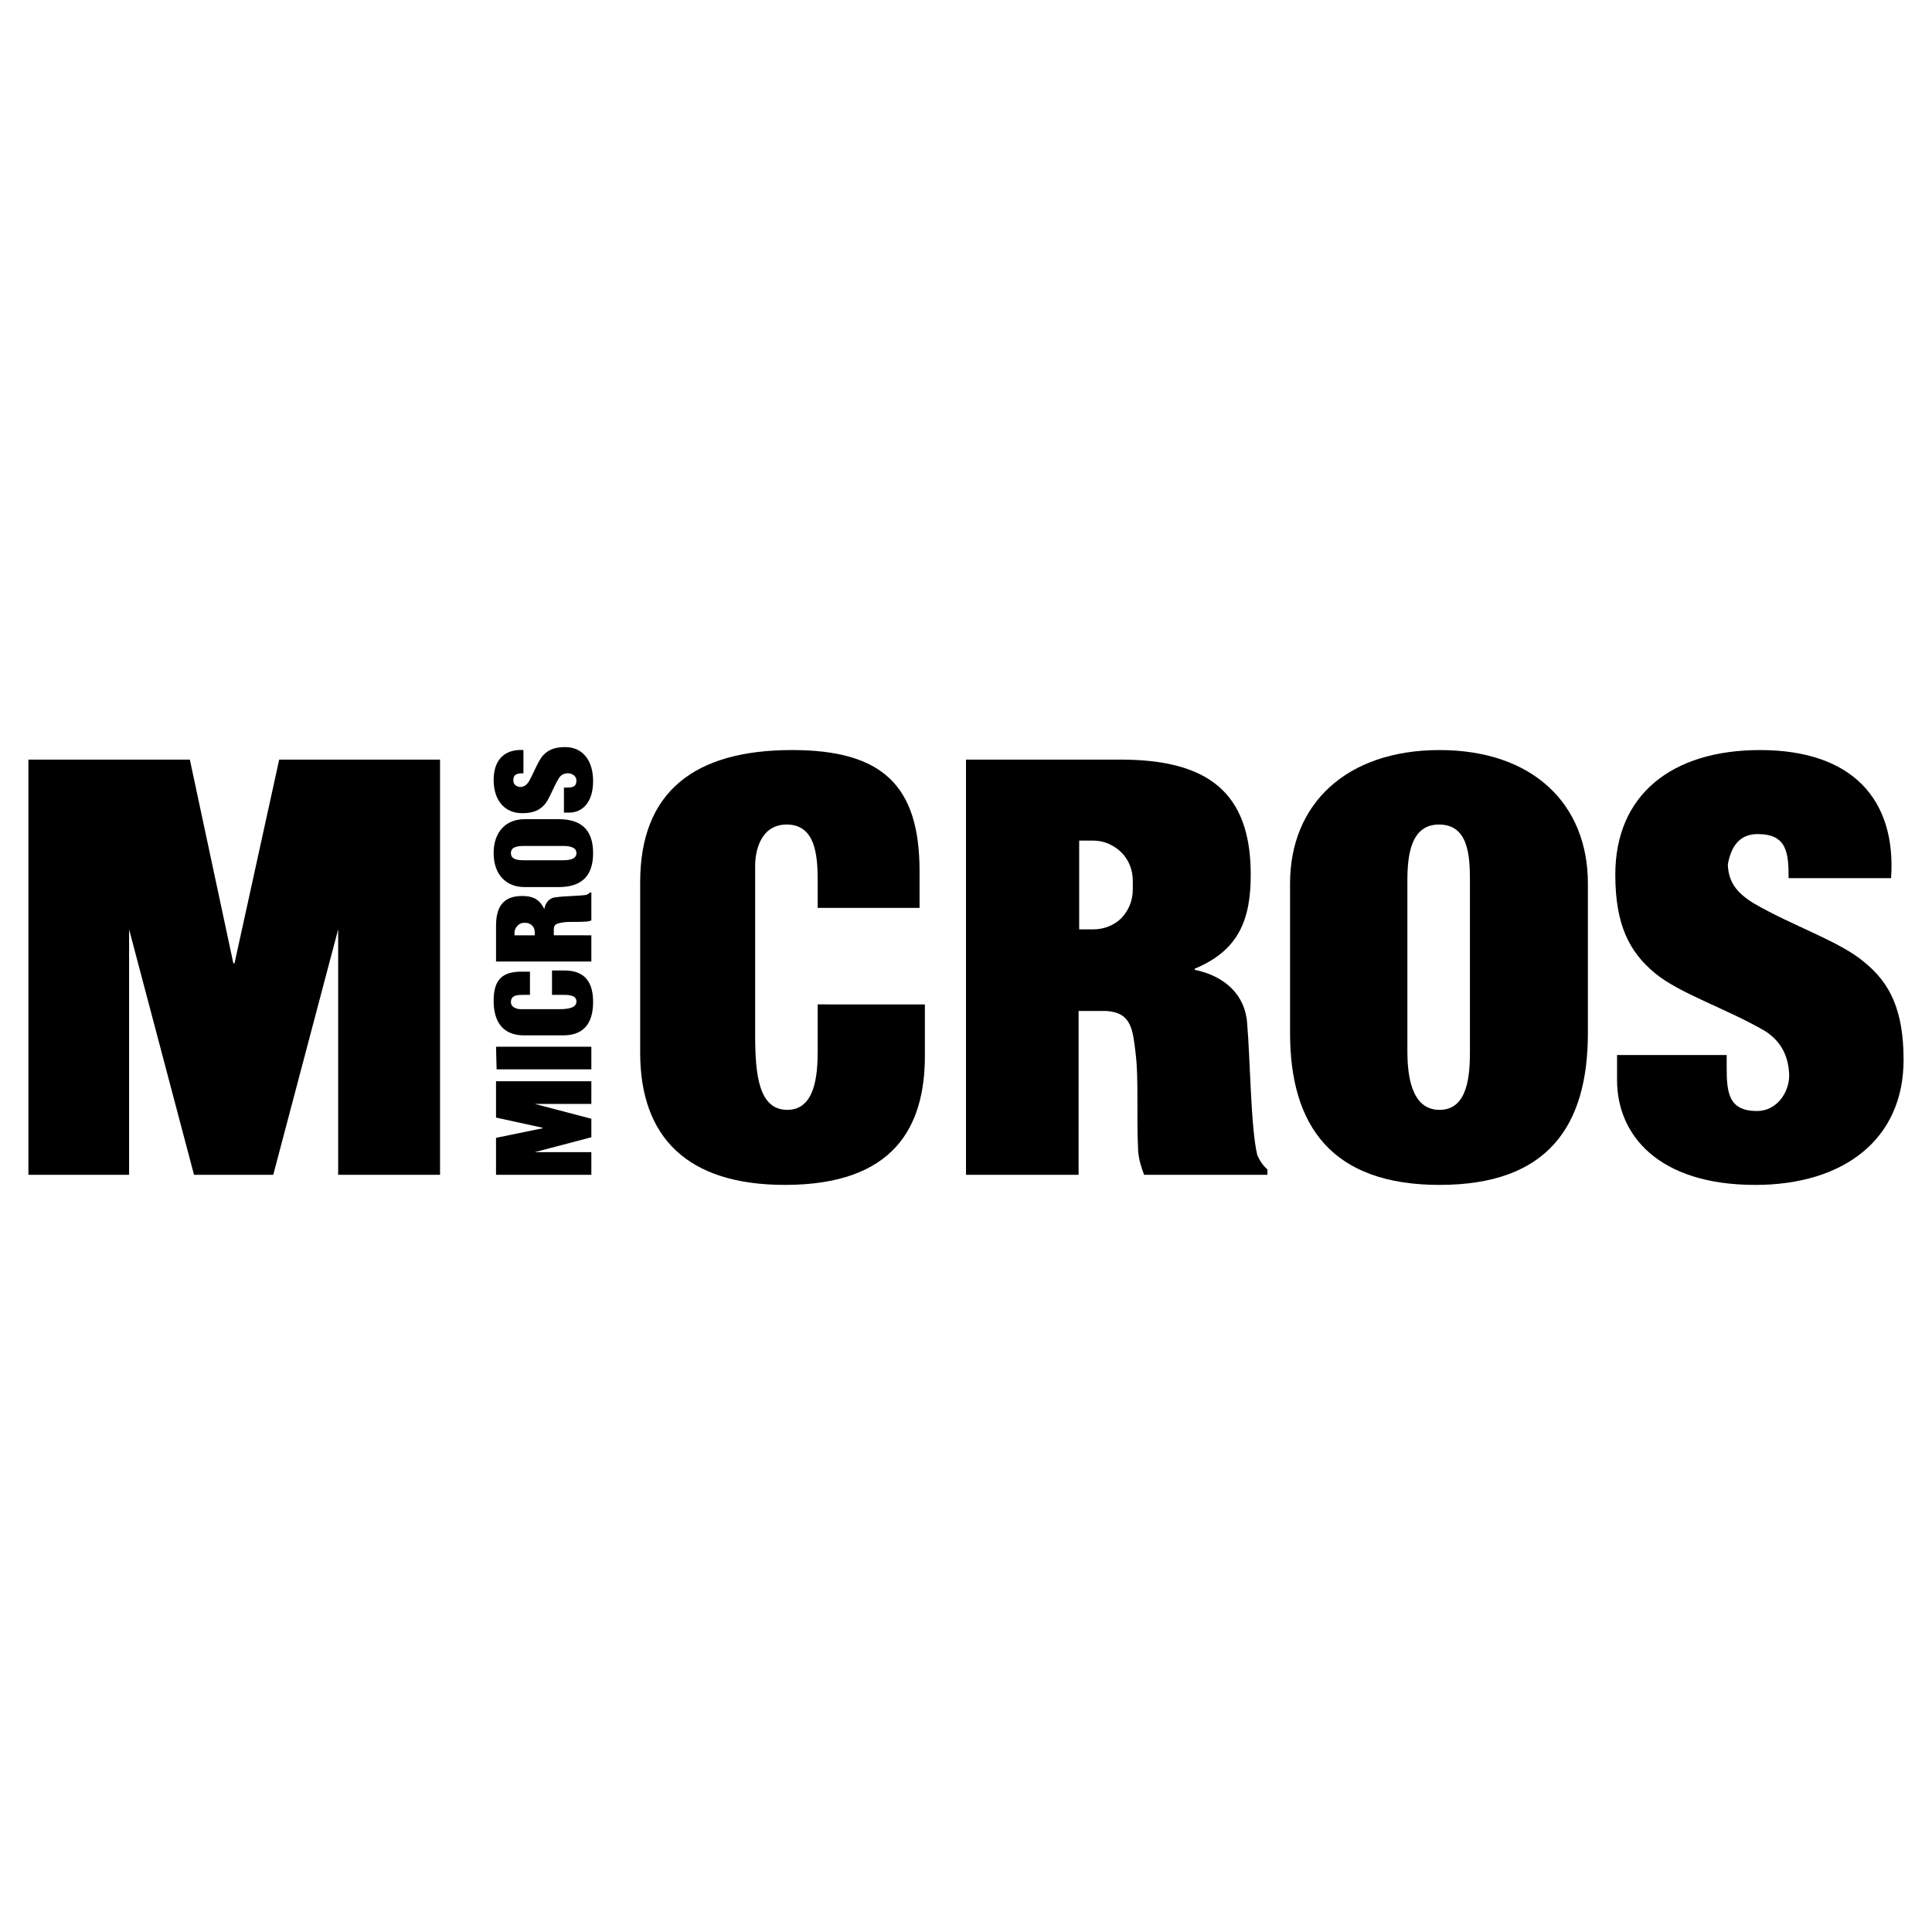
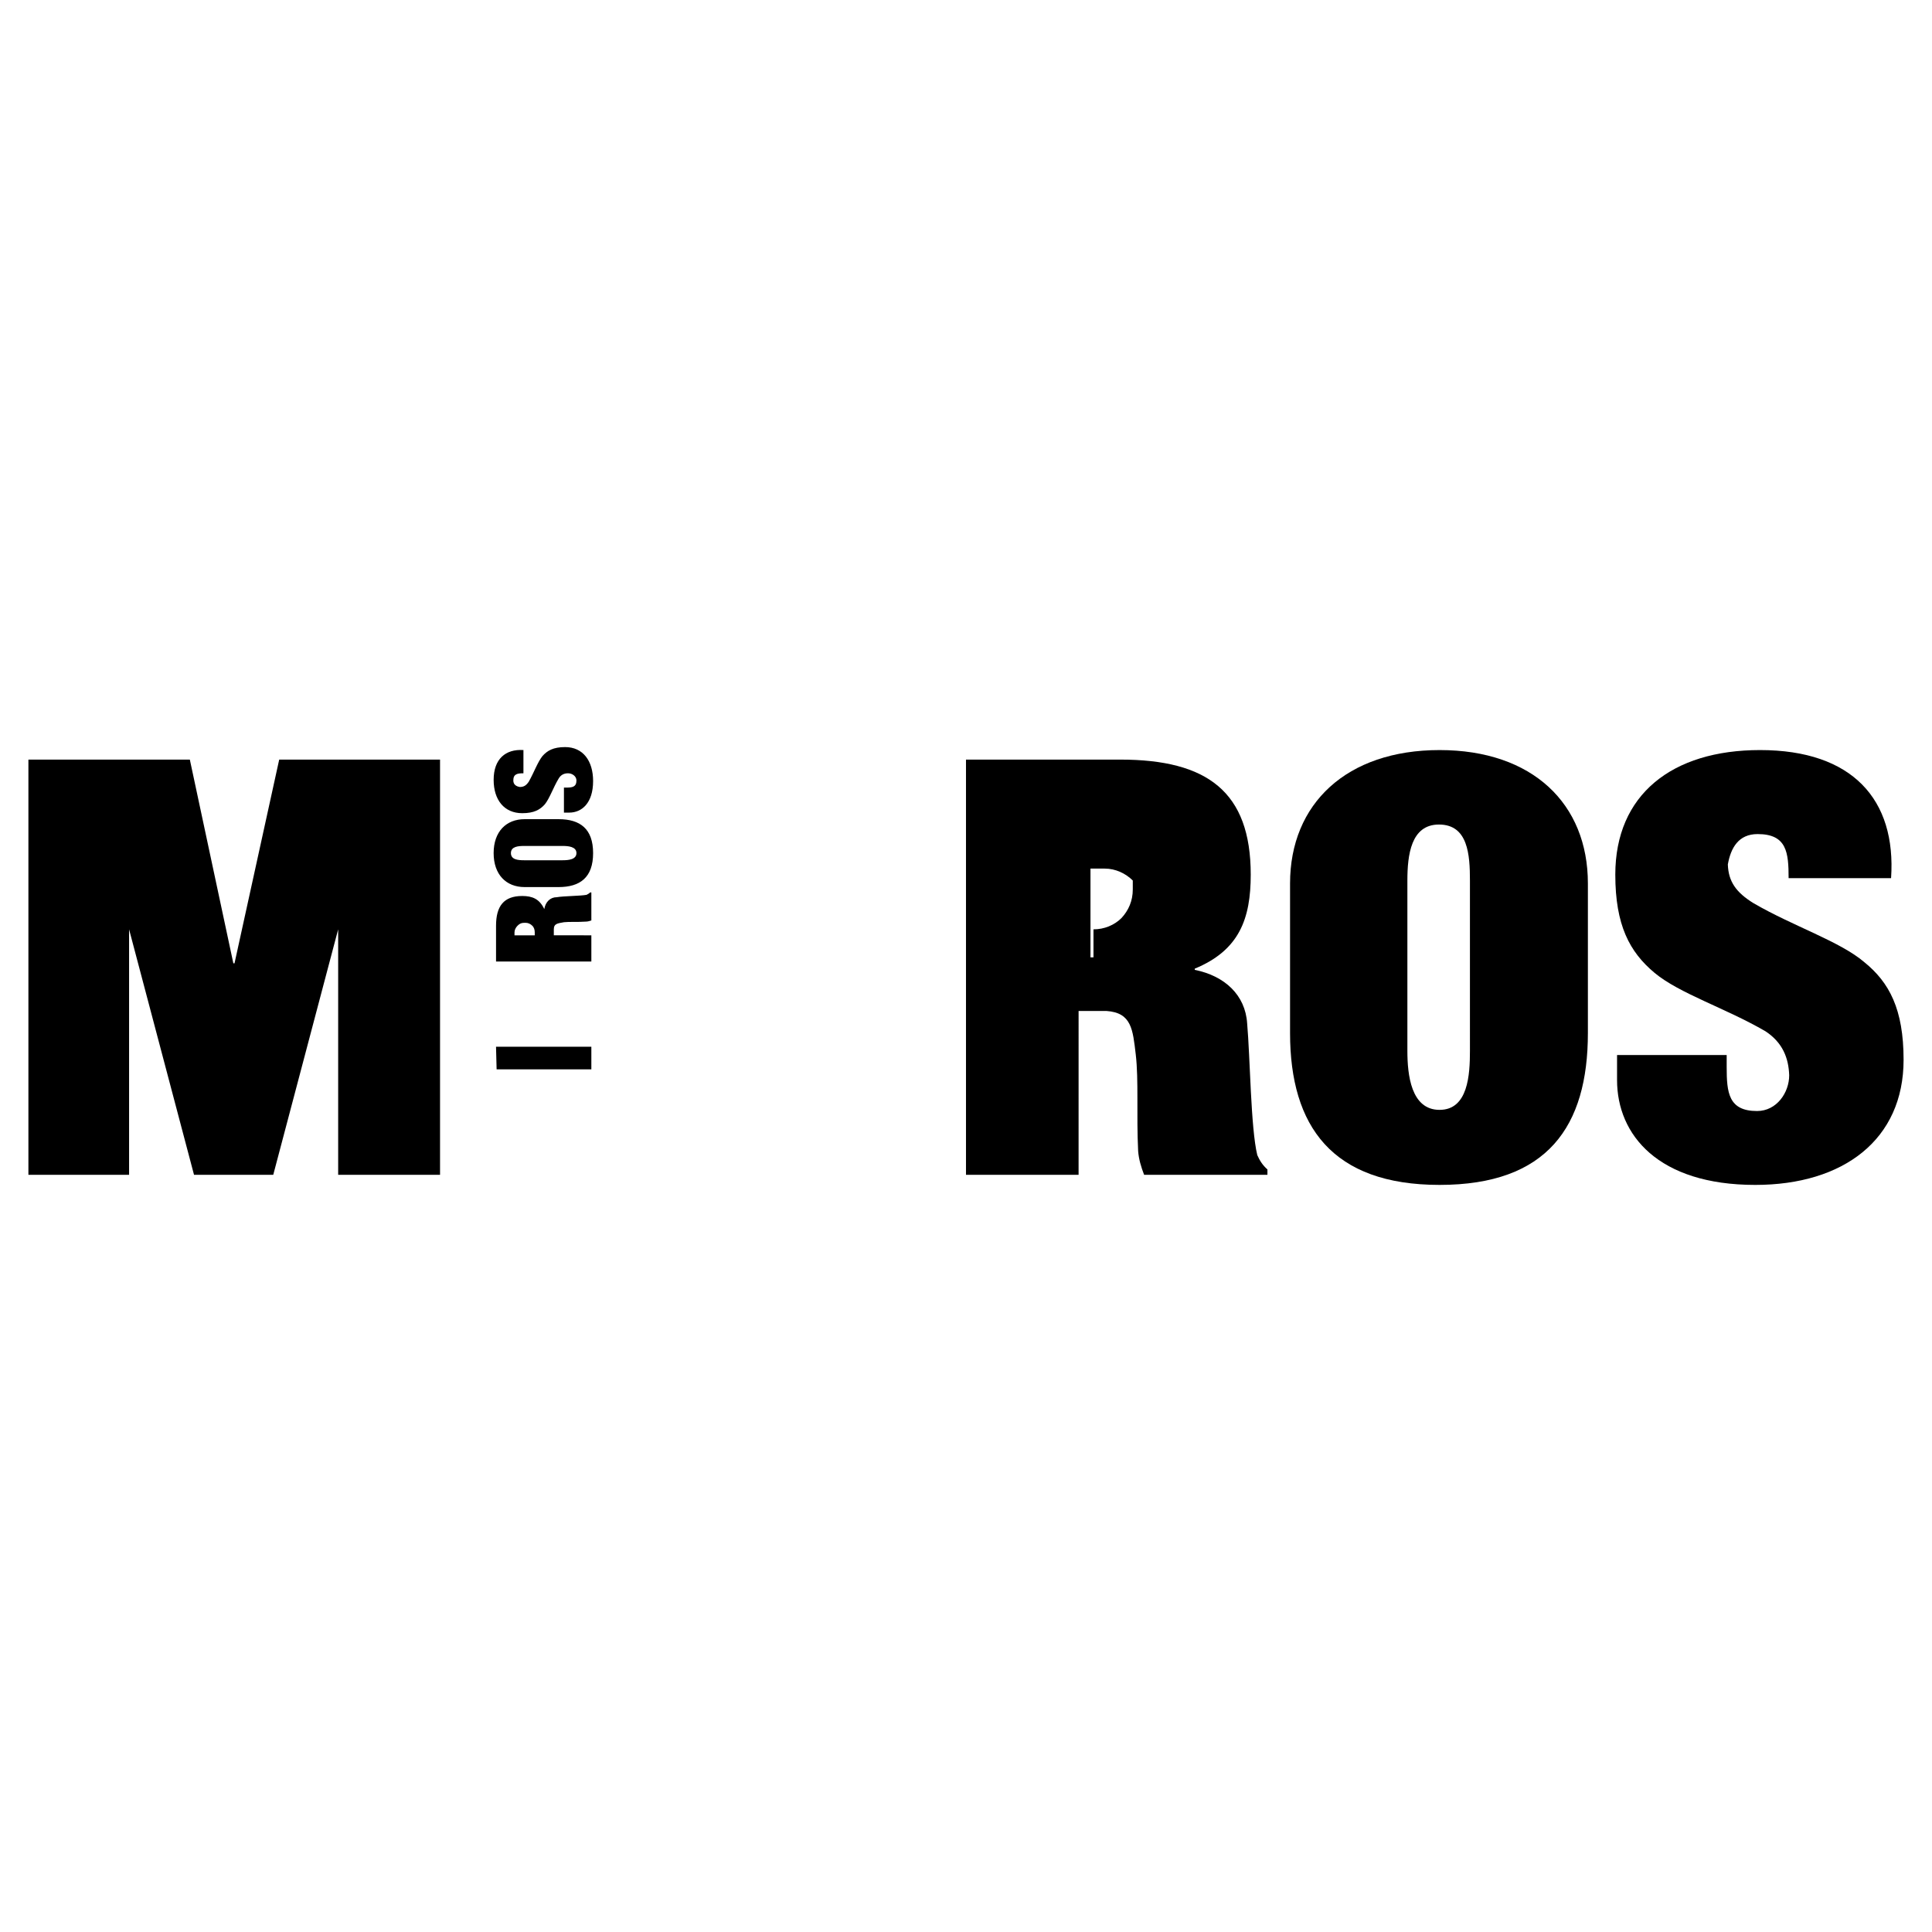
<svg xmlns="http://www.w3.org/2000/svg" version="1.0" id="Layer_1" x="0px" y="0px" width="192.756px" height="192.756px" viewBox="0 0 192.756 192.756" enable-background="new 0 0 192.756 192.756" xml:space="preserve">
  <g>
    <polygon fill-rule="evenodd" clip-rule="evenodd" fill="#FFFFFF" points="0,0 192.756,0 192.756,192.756 0,192.756 0,0  " />
    <polygon fill-rule="evenodd" clip-rule="evenodd" points="2.834,117.209 2.834,75.785 18.94,75.785 23.281,96.11 23.398,96.11    27.856,75.785 43.903,75.785 43.903,117.209 33.739,117.209 33.739,92.721 27.263,117.209 19.357,117.209 12.879,92.721    12.879,117.209 2.834,117.209  " />
    <path fill-rule="evenodd" clip-rule="evenodd" d="M158.424,103.062c0,9.332-4.041,15.156-14.799,15.156   c-10.699,0-14.916-5.824-14.916-15.156V88.146c0-7.961,5.646-13.312,14.916-13.312c9.272,0,14.799,5.352,14.799,13.312V103.062   L158.424,103.062z M146.656,87.849c0-2.555-0.18-5.585-3.089-5.585c-2.794,0-3.152,3.03-3.152,5.585v16.999   c0,2.375,0.358,5.883,3.21,5.883s3.031-3.508,3.031-5.883V87.849L146.656,87.849z" />
-     <path fill-rule="evenodd" clip-rule="evenodd" d="M81.58,100.211v4.637c0,2.375-0.238,5.883-3.031,5.883   c-2.852,0-3.207-3.508-3.207-7.49V86.304c0-1.01,0.355-4.041,3.147-4.041c2.852,0,3.09,3.03,3.09,5.585v2.734h10.165v-3.686   c0-8.499-3.686-12.064-12.72-12.064c-9.748,0-15.154,4.162-15.154,13.195v16.995c0,8.441,4.696,13.195,14.439,13.195   c10.879,0,13.968-5.766,13.968-12.898v-5.109H81.58L81.58,100.211z" />
-     <path fill-rule="evenodd" clip-rule="evenodd" d="M107.611,117.209H96.377V75.785h15.392c8.679,0,13.017,3.21,13.017,11.471   c0,4.396-1.128,7.548-5.587,9.389v0.118c2.973,0.595,5.052,2.495,5.23,5.351c0.297,3.328,0.356,10.457,1.011,13.133   c0.238,0.535,0.535,1.012,1.011,1.428v0.535h-12.303c-0.297-0.773-0.534-1.545-0.596-2.379c-0.177-3.625,0.062-7.072-0.238-9.627   c-0.297-2.496-0.414-4.162-2.91-4.338h-2.793V117.209L107.611,117.209z M109.097,92.721L109.097,92.721   c1.069,0,2.08-0.414,2.794-1.127c0.713-0.772,1.127-1.725,1.127-2.852v-0.893c0-1.069-0.414-2.079-1.127-2.793   c-0.714-0.714-1.725-1.189-2.794-1.189h-1.427v8.854H109.097L109.097,92.721z" />
+     <path fill-rule="evenodd" clip-rule="evenodd" d="M107.611,117.209H96.377V75.785h15.392c8.679,0,13.017,3.21,13.017,11.471   c0,4.396-1.128,7.548-5.587,9.389v0.118c2.973,0.595,5.052,2.495,5.23,5.351c0.297,3.328,0.356,10.457,1.011,13.133   c0.238,0.535,0.535,1.012,1.011,1.428v0.535h-12.303c-0.297-0.773-0.534-1.545-0.596-2.379c-0.177-3.625,0.062-7.072-0.238-9.627   c-0.297-2.496-0.414-4.162-2.91-4.338h-2.793V117.209L107.611,117.209z M109.097,92.721L109.097,92.721   c1.069,0,2.08-0.414,2.794-1.127c0.713-0.772,1.127-1.725,1.127-2.852v-0.893c-0.714-0.714-1.725-1.189-2.794-1.189h-1.427v8.854H109.097L109.097,92.721z" />
    <path fill-rule="evenodd" clip-rule="evenodd" d="M178.508,107.281c0,1.725-1.244,3.566-3.206,3.566   c-2.854,0-3.031-1.842-3.031-4.396v-1.189h-10.937v2.496c0,5.469,4.103,10.461,13.788,10.461c8.797,0,14.799-4.518,14.799-12.482   c0-5.051-1.427-7.727-3.924-9.746c-2.435-2.08-7.071-3.566-11.054-5.883c-1.724-1.069-2.496-2.141-2.556-3.861   c0.297-1.666,1.069-3.031,2.973-3.031c2.913,0,3.09,1.841,3.09,4.396h10.223c0.534-7.844-3.862-12.778-13.075-12.778   c-8.795,0-14.439,4.458-14.439,12.423c0,5.051,1.424,7.724,3.92,9.807c2.497,2.078,7.072,3.506,11.055,5.822   C177.856,104.014,178.45,105.559,178.508,107.281L178.508,107.281z" />
-     <polygon fill-rule="evenodd" clip-rule="evenodd" points="58.999,117.209 49.489,117.209 49.489,113.523 54.123,112.57    54.123,112.512 49.489,111.502 49.489,107.879 58.999,107.879 58.999,110.137 53.351,110.137 58.999,111.619 58.999,113.465    53.351,114.949 58.999,114.949 58.999,117.209  " />
    <path fill-rule="evenodd" clip-rule="evenodd" d="M55.729,81.729c2.139,0,3.445,0.949,3.445,3.386c0,2.438-1.306,3.389-3.445,3.389   h-3.39c-1.841,0-3.089-1.248-3.089-3.389c0-2.138,1.248-3.386,3.089-3.386H55.729L55.729,81.729z M52.282,84.401   c-0.594,0-1.308,0.062-1.308,0.713c0,0.656,0.714,0.714,1.308,0.714h3.861c0.535,0,1.369-0.058,1.369-0.714   c0-0.651-0.834-0.713-1.369-0.713H52.282L52.282,84.401z" />
-     <path fill-rule="evenodd" clip-rule="evenodd" d="M55.074,99.258h1.069c0.535,0,1.369,0,1.369,0.656   c0,0.654-0.834,0.771-1.724,0.771h-3.862c-0.238,0-0.952-0.117-0.952-0.713c0-0.715,0.714-0.715,1.308-0.715h0.593v-2.316h-0.832   c-1.961,0-2.792,0.83-2.792,2.914c0,2.195,1.01,3.443,3.031,3.443h3.923c1.9,0,2.969-1.068,2.969-3.326   c0-2.496-1.306-3.148-2.91-3.148h-1.19V99.258L55.074,99.258z" />
    <path fill-rule="evenodd" clip-rule="evenodd" d="M58.999,93.317v2.614h-9.509v-3.565c0-1.962,0.772-2.973,2.613-2.973   c1.011,0,1.724,0.296,2.2,1.307c0.117-0.71,0.593-1.186,1.248-1.186c0.714-0.121,2.376-0.121,2.973-0.238   c0.117-0.062,0.237-0.121,0.354-0.238h0.121v2.793c-0.179,0.059-0.358,0.117-0.535,0.117c-0.893,0.062-1.666,0-2.199,0.062   c-0.597,0.117-1.011,0.117-1.011,0.71v0.597H58.999L58.999,93.317z M53.351,93.021L53.351,93.021c0-0.238-0.058-0.476-0.237-0.655   c-0.176-0.179-0.414-0.296-0.652-0.296h-0.179c-0.297,0-0.476,0.117-0.655,0.296c-0.176,0.179-0.296,0.417-0.296,0.655v0.296h2.02   V93.021L53.351,93.021z" />
    <path fill-rule="evenodd" clip-rule="evenodd" d="M56.678,77.151c0.417,0,0.834,0.299,0.834,0.713c0,0.655-0.417,0.714-1.011,0.714   h-0.237v2.496h0.534c1.249,0,2.376-0.952,2.376-3.148c0-2.021-1.01-3.389-2.792-3.389c-1.187,0-1.783,0.358-2.259,0.893   c-0.476,0.593-0.831,1.604-1.365,2.555c-0.238,0.354-0.476,0.534-0.894,0.534c-0.354-0.058-0.651-0.237-0.651-0.655   c0-0.651,0.414-0.713,1.01-0.713v-2.318c-1.782-0.118-2.972,0.893-2.972,2.973c0,2.02,1.069,3.326,2.852,3.326   c1.19,0,1.783-0.354,2.259-0.889c0.476-0.596,0.834-1.665,1.368-2.555C55.968,77.271,56.322,77.151,56.678,77.151L56.678,77.151z" />
    <polygon fill-rule="evenodd" clip-rule="evenodd" points="49.489,104.432 58.999,104.432 58.999,106.689 49.547,106.689    49.489,104.432  " />
  </g>
</svg>